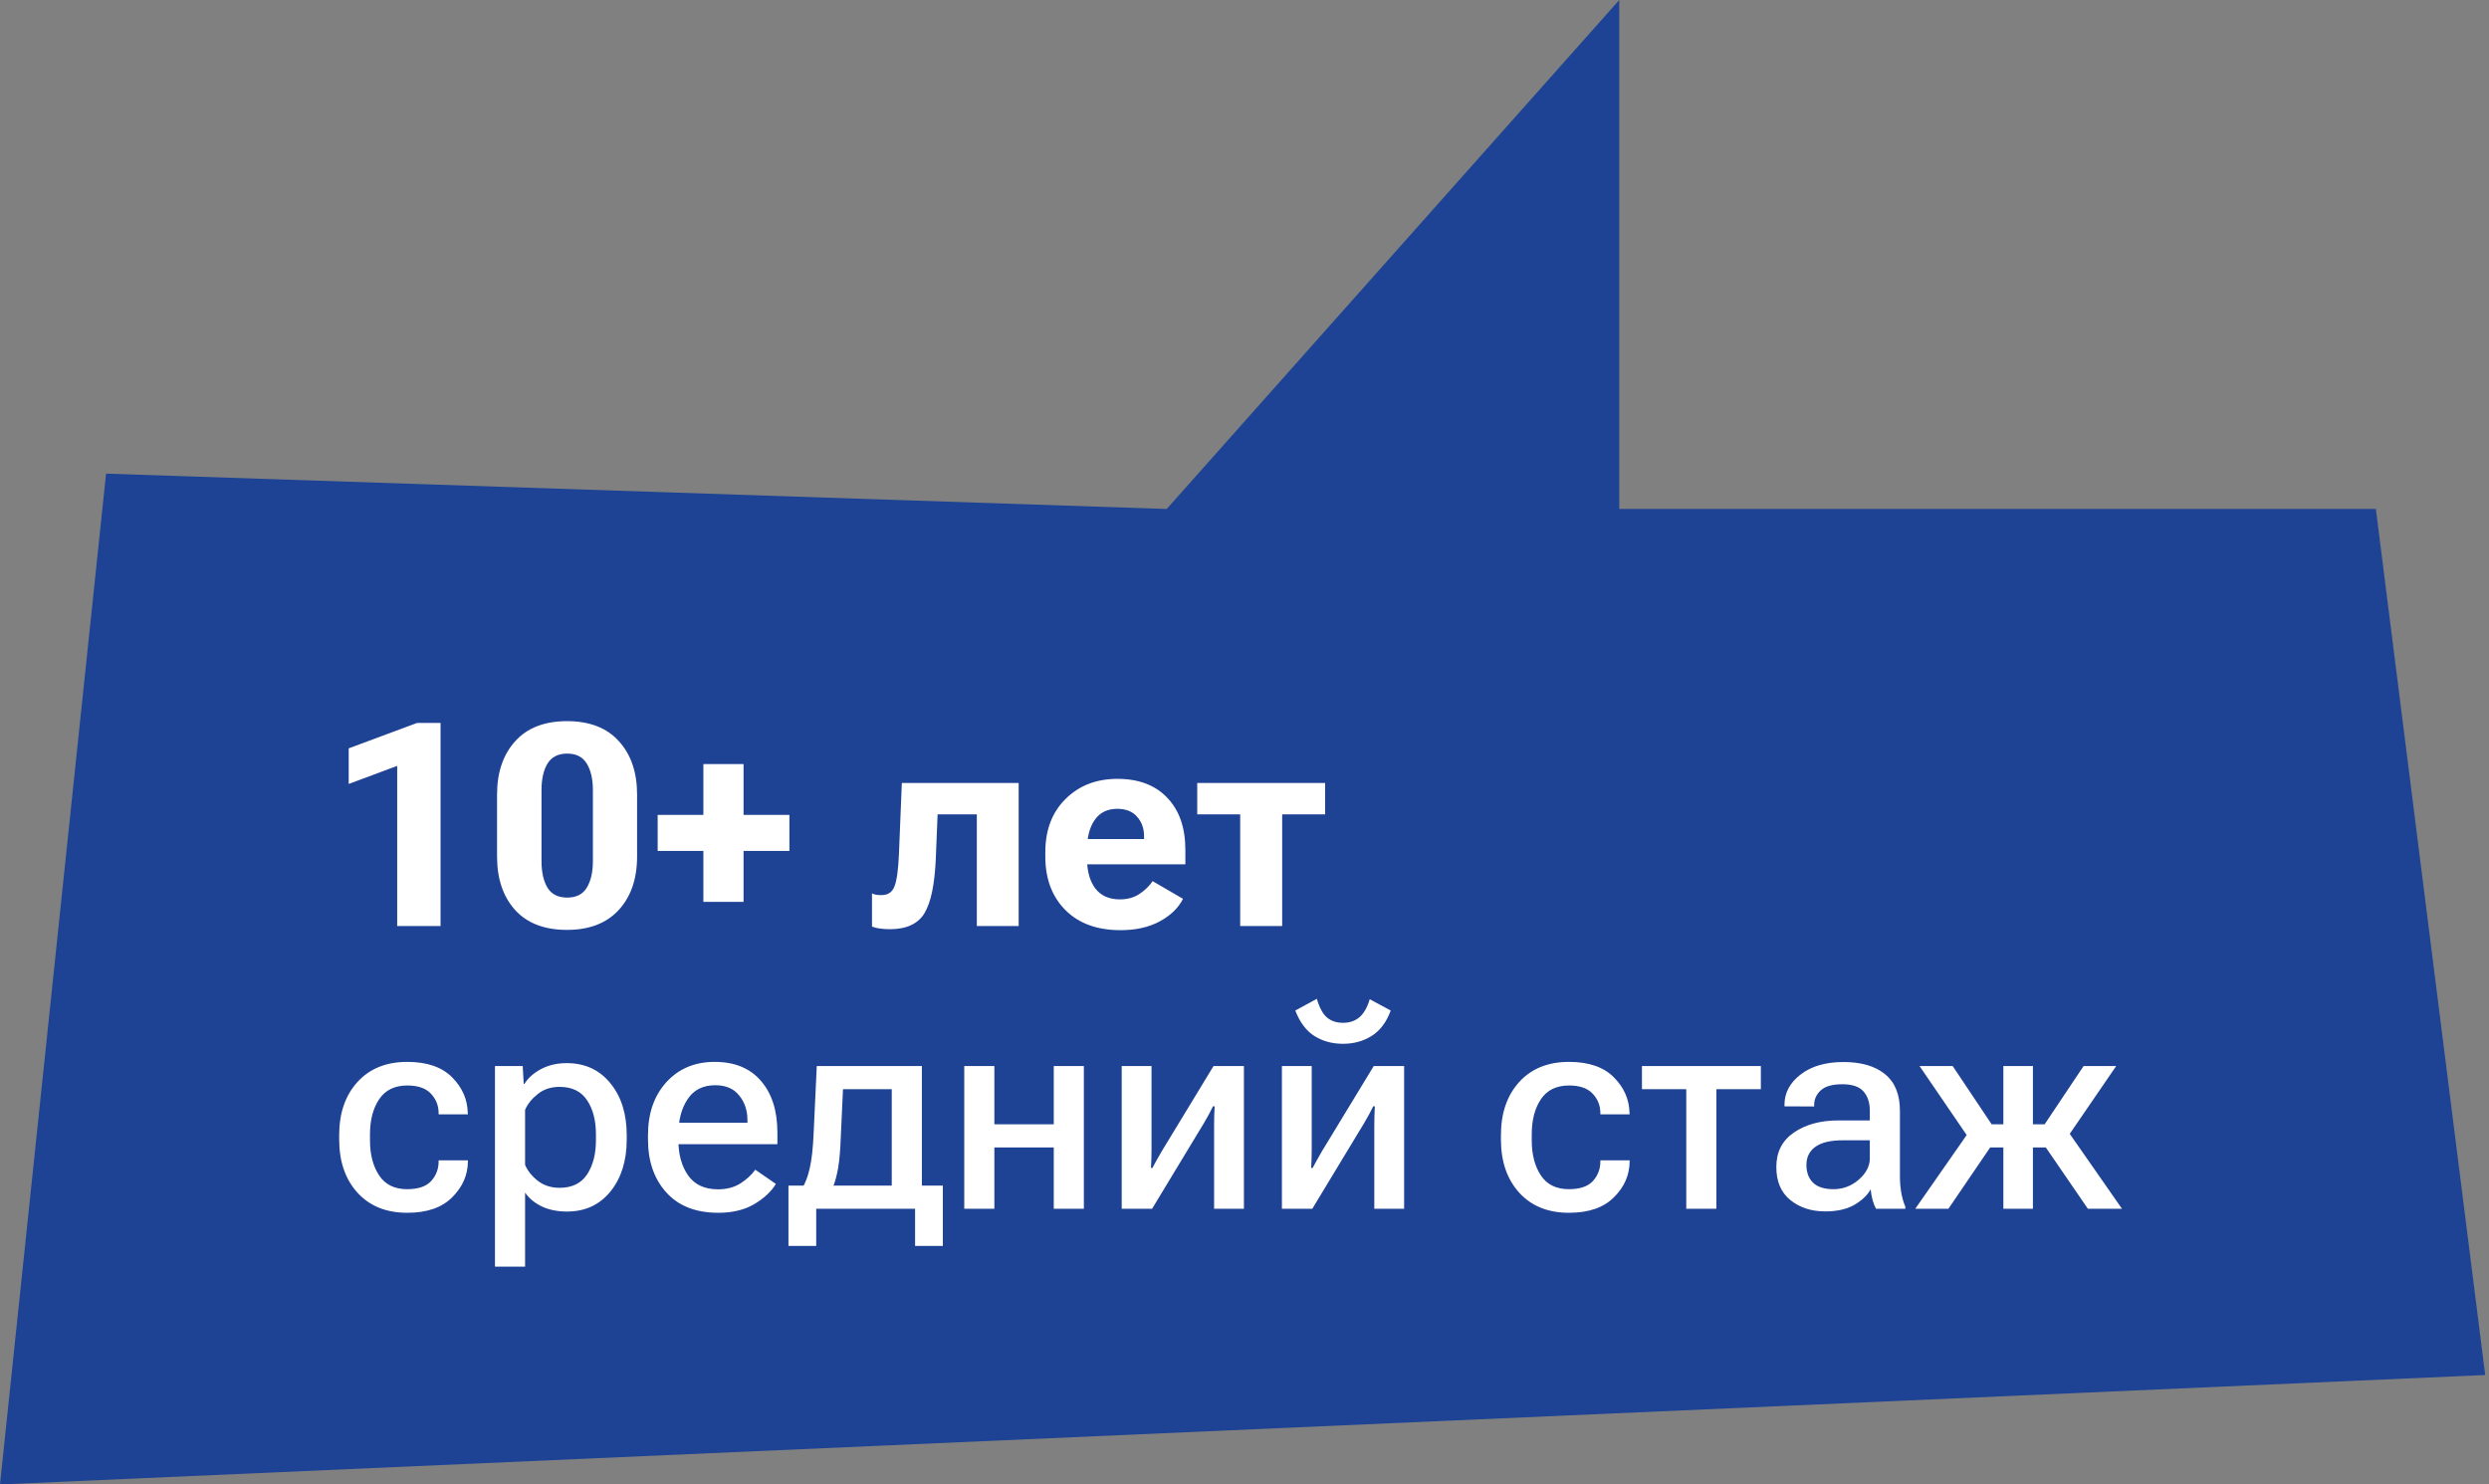
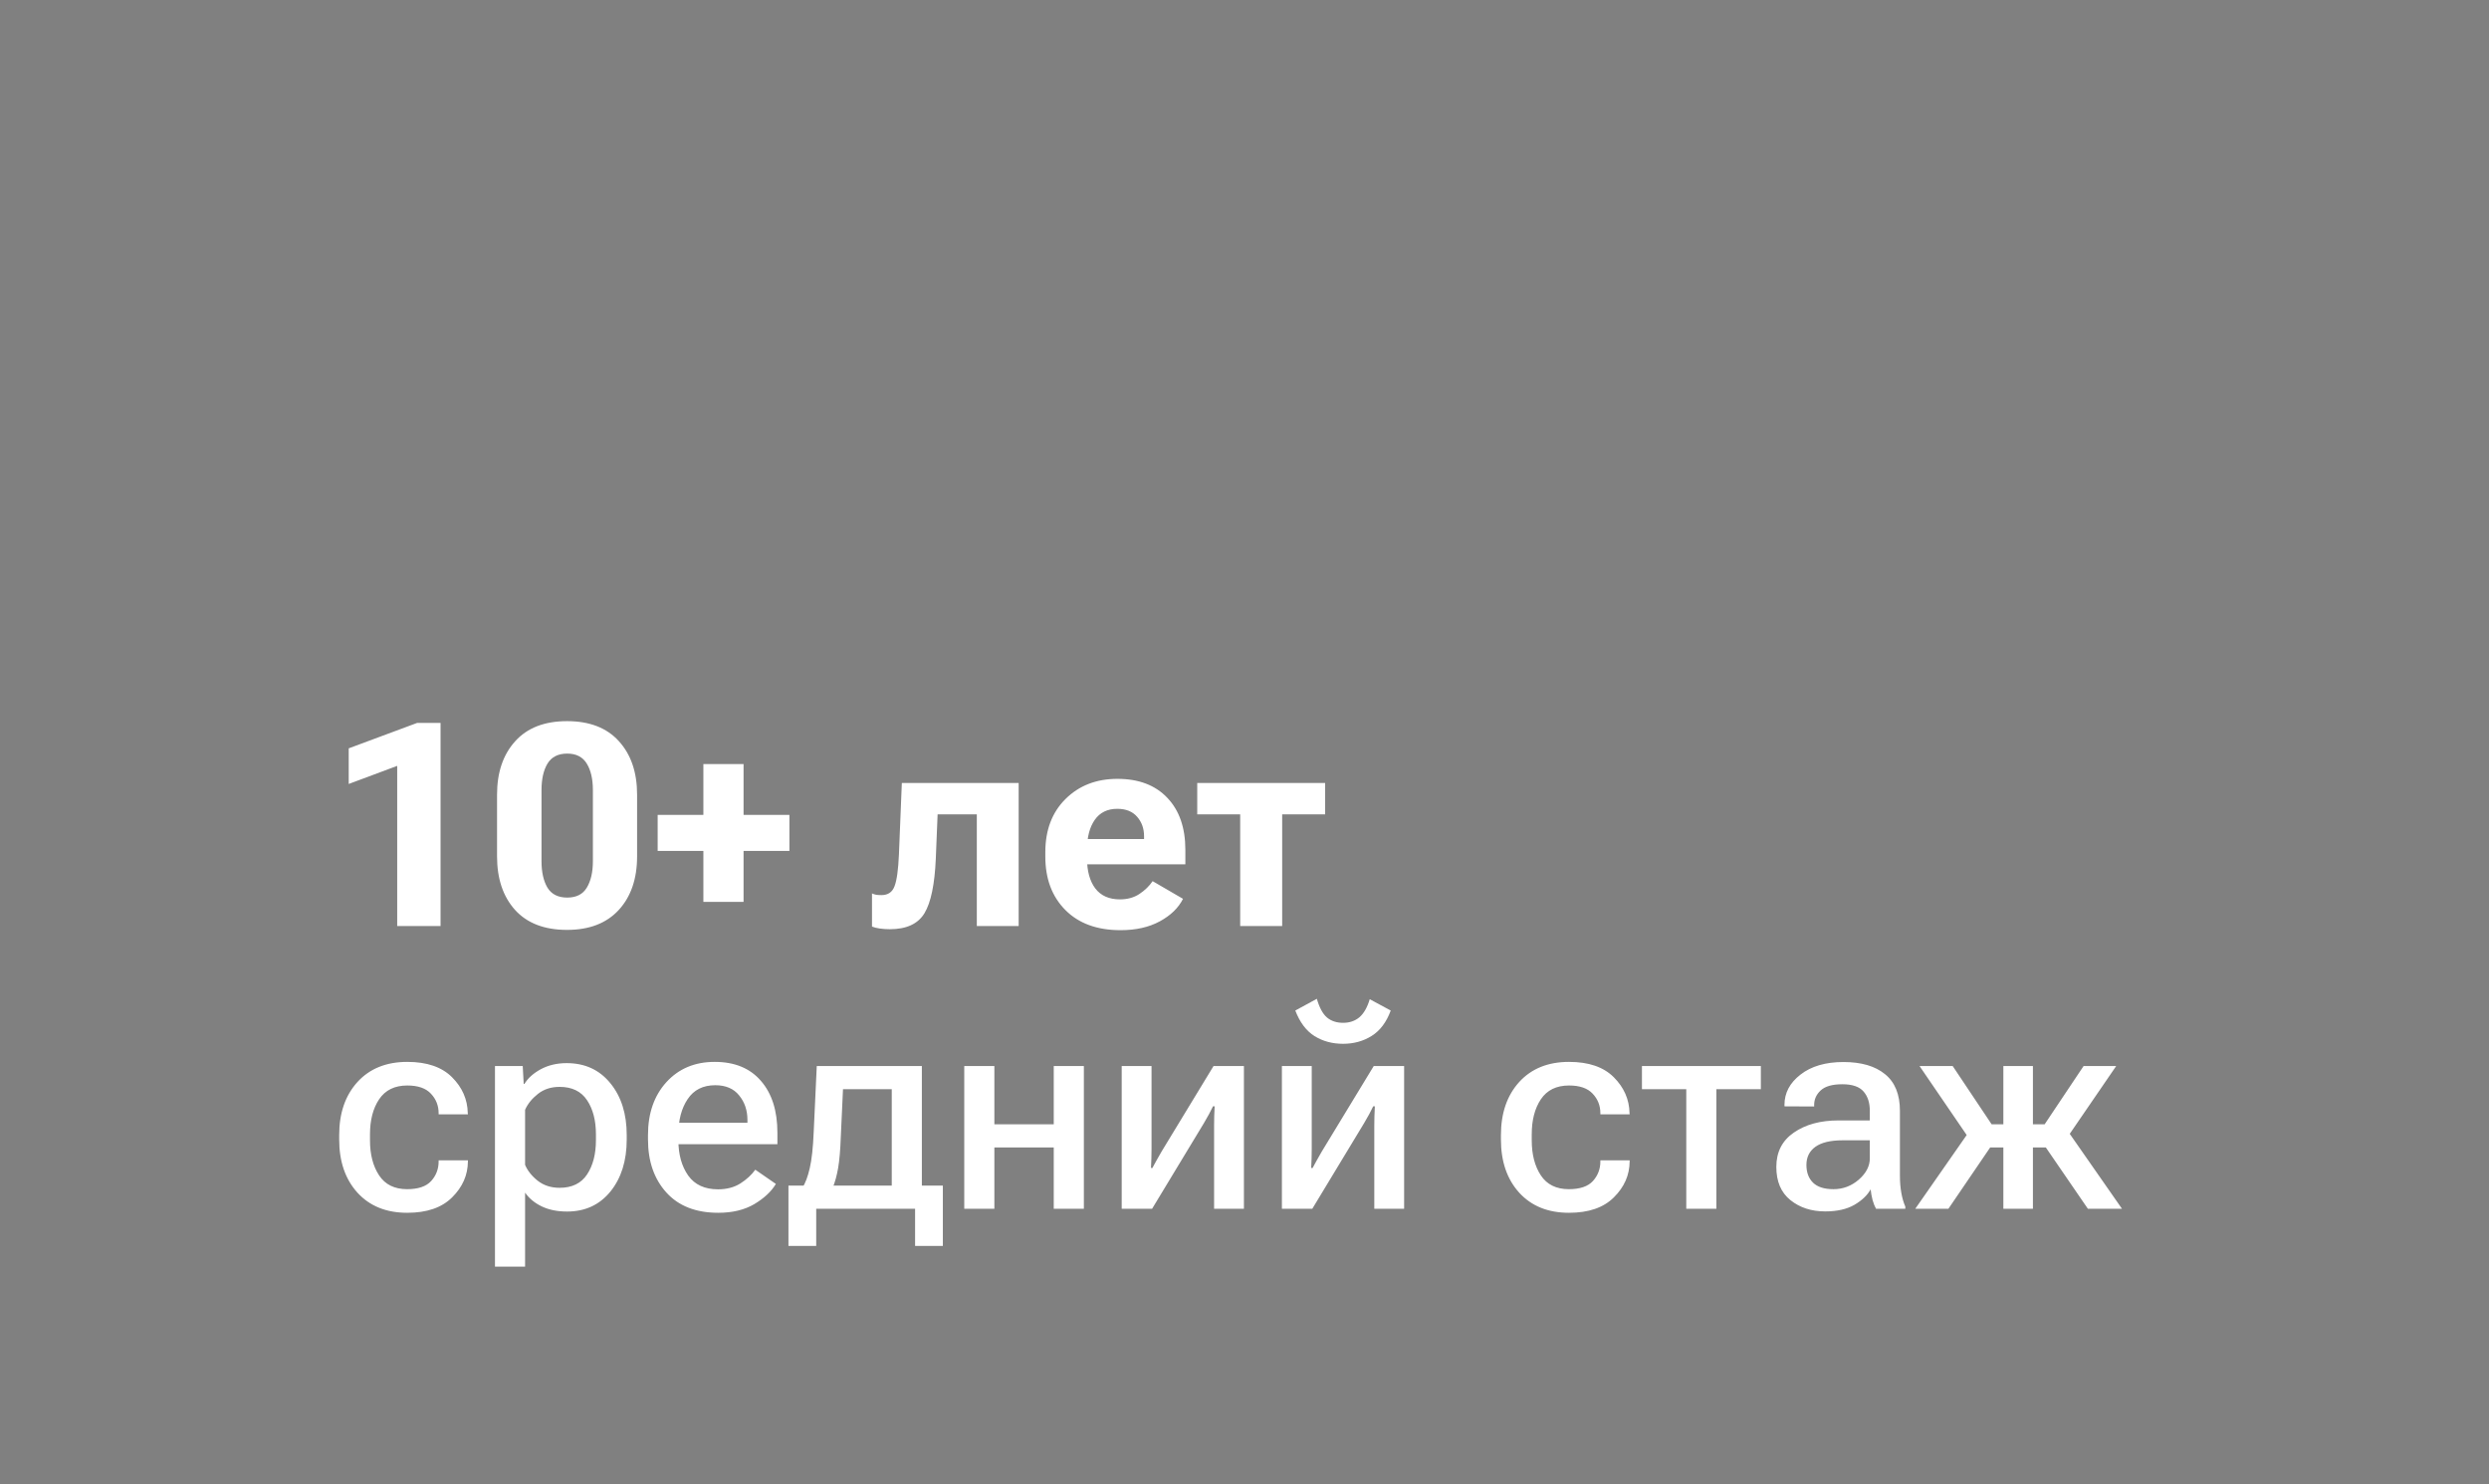
<svg xmlns="http://www.w3.org/2000/svg" width="176" height="105" viewBox="0 0 176 105" fill="none">
  <rect x="0" y="0" width="176" height="105" fill="#808080" stroke="none" />
-   <path d="M168 36L175.732 97.258L0 105L7.5 33.5L82.5 36L114.5 0V36H168Z" fill="#1E4294" />
  <path d="M28.086 65.5V54.172L24.658 55.451V52.932L29.492 51.135H31.152V65.5H28.086ZM35.147 60.578V56.203C35.147 54.634 35.573 53.378 36.426 52.434C37.279 51.483 38.503 51.008 40.098 51.008C41.686 51.008 42.907 51.48 43.76 52.424C44.619 53.368 45.049 54.628 45.049 56.203V60.578C45.049 62.16 44.616 63.423 43.75 64.367C42.884 65.305 41.667 65.773 40.098 65.773C38.496 65.773 37.269 65.301 36.416 64.357C35.57 63.413 35.147 62.154 35.147 60.578ZM38.291 60.91C38.291 61.685 38.431 62.31 38.711 62.785C38.998 63.254 39.463 63.488 40.108 63.488C40.752 63.488 41.214 63.254 41.494 62.785C41.781 62.31 41.924 61.685 41.924 60.91V55.891C41.924 55.109 41.781 54.484 41.494 54.016C41.208 53.54 40.745 53.303 40.108 53.303C39.463 53.303 38.998 53.54 38.711 54.016C38.431 54.484 38.291 55.109 38.291 55.891V60.91ZM46.504 60.188V57.639H55.82V60.188H46.504ZM49.736 63.791V54.045H52.578V63.791H49.736ZM66.299 57.6L66.172 60.725C66.094 62.547 65.827 63.837 65.371 64.592C64.915 65.347 64.098 65.725 62.92 65.725C62.673 65.725 62.435 65.708 62.207 65.676C61.986 65.643 61.803 65.598 61.66 65.539V63.195C61.764 63.241 61.868 63.273 61.973 63.293C62.083 63.306 62.204 63.312 62.334 63.312C62.79 63.312 63.096 63.104 63.252 62.688C63.415 62.271 63.519 61.516 63.565 60.422L63.77 55.383H72.031V65.5H69.072V57.6H66.299ZM73.916 60.588V60.275C73.916 58.713 74.391 57.46 75.342 56.516C76.299 55.565 77.523 55.09 79.014 55.09C80.518 55.09 81.693 55.536 82.539 56.428C83.392 57.32 83.818 58.547 83.818 60.109V61.135H75.869V59.348H80.898V59.152C80.898 58.605 80.736 58.147 80.41 57.775C80.085 57.398 79.616 57.209 79.004 57.209C78.307 57.209 77.777 57.469 77.412 57.99C77.048 58.511 76.865 59.211 76.865 60.09V60.725C76.865 61.617 77.061 62.323 77.451 62.844C77.848 63.358 78.428 63.615 79.189 63.615C79.723 63.615 80.182 63.488 80.567 63.234C80.957 62.974 81.27 62.671 81.504 62.326L83.652 63.576C83.327 64.221 82.78 64.751 82.012 65.168C81.243 65.585 80.319 65.793 79.238 65.793C77.578 65.793 76.276 65.318 75.332 64.367C74.388 63.417 73.916 62.157 73.916 60.588ZM84.658 57.6V55.383H93.701V57.6H90.664V65.5H87.695V57.6H84.658ZM23.984 80.598V80.285C23.984 78.736 24.414 77.486 25.273 76.535C26.139 75.585 27.314 75.109 28.799 75.109C30.186 75.109 31.24 75.471 31.963 76.193C32.686 76.916 33.057 77.759 33.076 78.723L33.086 78.82H31.016V78.742C31.016 78.202 30.833 77.74 30.469 77.356C30.111 76.971 29.554 76.779 28.799 76.779C27.907 76.779 27.243 77.105 26.807 77.756C26.377 78.4 26.162 79.227 26.162 80.236V80.656C26.162 81.659 26.377 82.486 26.807 83.137C27.236 83.788 27.897 84.113 28.789 84.113C29.57 84.113 30.137 83.921 30.488 83.537C30.84 83.147 31.016 82.684 31.016 82.15V82.072H33.086V82.15C33.08 83.114 32.708 83.96 31.973 84.689C31.244 85.419 30.186 85.783 28.799 85.783C27.314 85.783 26.139 85.308 25.273 84.357C24.414 83.407 23.984 82.154 23.984 80.598ZM35 89.592V75.402H36.963L37.031 76.672H37.08C37.328 76.262 37.715 75.913 38.242 75.627C38.776 75.341 39.385 75.197 40.068 75.197C41.358 75.197 42.386 75.669 43.154 76.613C43.929 77.557 44.316 78.781 44.316 80.285V80.598C44.316 82.102 43.932 83.329 43.164 84.279C42.396 85.223 41.374 85.695 40.098 85.695C39.414 85.695 38.818 85.575 38.311 85.334C37.809 85.093 37.415 84.768 37.129 84.357V89.592H35ZM37.129 82.394C37.311 82.818 37.614 83.195 38.037 83.527C38.46 83.853 38.971 84.016 39.57 84.016C40.449 84.016 41.097 83.7 41.514 83.068C41.93 82.437 42.139 81.63 42.139 80.647V80.236C42.139 79.253 41.93 78.449 41.514 77.824C41.097 77.193 40.449 76.877 39.57 76.877C38.965 76.877 38.454 77.043 38.037 77.375C37.62 77.701 37.318 78.075 37.129 78.498V82.394ZM45.82 80.598V80.285C45.82 78.749 46.253 77.502 47.119 76.545C47.992 75.588 49.131 75.109 50.537 75.109C51.95 75.109 53.04 75.559 53.809 76.457C54.583 77.349 54.971 78.57 54.971 80.119V80.93H47.158V79.416H52.852V79.211C52.852 78.534 52.656 77.958 52.266 77.482C51.882 77.001 51.318 76.76 50.576 76.76C49.71 76.76 49.059 77.088 48.623 77.746C48.187 78.397 47.969 79.224 47.969 80.227V80.647C47.969 81.656 48.2 82.489 48.662 83.147C49.124 83.797 49.828 84.123 50.772 84.123C51.383 84.123 51.908 83.986 52.344 83.713C52.786 83.433 53.141 83.107 53.408 82.736L54.863 83.742C54.544 84.276 54.036 84.751 53.34 85.168C52.643 85.578 51.794 85.783 50.791 85.783C49.209 85.783 47.985 85.305 47.119 84.348C46.253 83.391 45.82 82.141 45.82 80.598ZM64.707 88.127V85.5H57.715V88.127H55.752V83.859H66.67V88.127H64.707ZM59.609 77.043L59.453 80.432C59.421 81.337 59.359 82.059 59.268 82.6C59.176 83.14 59.046 83.615 58.877 84.025H56.729C56.943 83.7 57.119 83.238 57.256 82.639C57.399 82.033 57.493 81.167 57.539 80.041L57.754 75.402H65.186V85.5H63.057V77.043H59.609ZM68.184 75.402H70.313V79.523H74.512V75.402H76.641V85.5H74.512V81.164H70.313V85.5H68.184V75.402ZM79.317 85.5V75.402H81.426V81.272C81.426 81.473 81.423 81.698 81.416 81.945C81.41 82.193 81.4 82.414 81.387 82.609L81.484 82.619C81.576 82.443 81.673 82.264 81.777 82.082C81.888 81.893 82.008 81.682 82.139 81.447L85.811 75.402H87.959V85.5H85.85V79.621C85.85 79.413 85.853 79.185 85.859 78.938C85.866 78.69 85.876 78.462 85.889 78.254H85.772C85.687 78.43 85.593 78.615 85.488 78.811C85.384 79.006 85.264 79.217 85.127 79.445L81.465 85.5H79.317ZM90.645 85.5V75.402H92.754V81.272C92.754 81.473 92.751 81.698 92.744 81.945C92.738 82.193 92.728 82.414 92.715 82.609L92.813 82.619C92.904 82.443 93.001 82.264 93.106 82.082C93.216 81.893 93.337 81.682 93.467 81.447L97.139 75.402H99.287V85.5H97.178V79.621C97.178 79.413 97.181 79.185 97.188 78.938C97.194 78.69 97.204 78.462 97.217 78.254H97.1C97.015 78.43 96.921 78.615 96.817 78.811C96.712 79.006 96.592 79.217 96.455 79.445L92.793 85.5H90.645ZM94.971 72.346C95.427 72.346 95.811 72.216 96.123 71.955C96.436 71.688 96.68 71.262 96.856 70.676L98.34 71.477C98.04 72.297 97.591 72.896 96.992 73.273C96.4 73.644 95.726 73.83 94.971 73.83C94.209 73.83 93.535 73.648 92.949 73.283C92.363 72.912 91.911 72.31 91.592 71.477L93.115 70.647C93.298 71.278 93.538 71.721 93.838 71.975C94.137 72.222 94.515 72.346 94.971 72.346ZM106.133 80.598V80.285C106.133 78.736 106.563 77.486 107.422 76.535C108.288 75.585 109.463 75.109 110.947 75.109C112.334 75.109 113.389 75.471 114.111 76.193C114.834 76.916 115.205 77.759 115.225 78.723L115.234 78.82H113.164V78.742C113.164 78.202 112.982 77.74 112.617 77.356C112.259 76.971 111.703 76.779 110.947 76.779C110.055 76.779 109.391 77.105 108.955 77.756C108.525 78.4 108.311 79.227 108.311 80.236V80.656C108.311 81.659 108.525 82.486 108.955 83.137C109.385 83.788 110.046 84.113 110.938 84.113C111.719 84.113 112.285 83.921 112.637 83.537C112.988 83.147 113.164 82.684 113.164 82.15V82.072H115.234V82.15C115.228 83.114 114.857 83.96 114.121 84.689C113.392 85.419 112.334 85.783 110.947 85.783C109.463 85.783 108.288 85.308 107.422 84.357C106.563 83.407 106.133 82.154 106.133 80.598ZM116.104 77.043V75.402H124.512V77.043H121.367V85.5H119.238V77.043H116.104ZM125.606 82.541C125.606 81.486 126.019 80.676 126.846 80.109C127.673 79.537 128.724 79.25 130 79.25H132.217V78.566C132.217 78 132.07 77.547 131.777 77.209C131.484 76.864 130.983 76.691 130.273 76.691C129.57 76.691 129.063 76.835 128.75 77.121C128.438 77.408 128.281 77.753 128.281 78.156V78.264L126.182 78.254V78.147C126.182 77.307 126.559 76.594 127.315 76.008C128.076 75.415 129.089 75.119 130.352 75.119C131.615 75.119 132.594 75.406 133.291 75.978C133.994 76.545 134.346 77.411 134.346 78.576V83.176C134.346 83.599 134.378 83.996 134.443 84.367C134.509 84.738 134.603 85.064 134.727 85.344V85.5H132.656C132.565 85.337 132.484 85.132 132.412 84.885C132.347 84.631 132.301 84.377 132.275 84.123C132.054 84.533 131.673 84.898 131.133 85.217C130.593 85.529 129.902 85.686 129.063 85.686C128.086 85.686 127.266 85.419 126.602 84.885C125.938 84.351 125.606 83.57 125.606 82.541ZM127.734 82.394C127.734 82.928 127.891 83.348 128.203 83.654C128.516 83.96 128.997 84.113 129.648 84.113C130.319 84.113 130.915 83.889 131.436 83.439C131.956 82.984 132.217 82.482 132.217 81.936V80.656H130.293C129.44 80.656 128.799 80.809 128.369 81.115C127.946 81.421 127.734 81.848 127.734 82.394ZM143.75 85.5H141.66V75.402H143.75V85.5ZM147.637 85.5L144.531 80.969L145.938 79.602L150.049 85.5H147.637ZM142.695 79.523H144.58L147.334 75.402H149.639L145.693 81.164H142.695V79.523ZM137.773 85.5H135.43L139.541 79.602L140.859 80.969L137.773 85.5ZM142.695 79.523V81.164H139.668L135.732 75.402H138.076L140.83 79.523H142.695Z" fill="white" />
</svg>